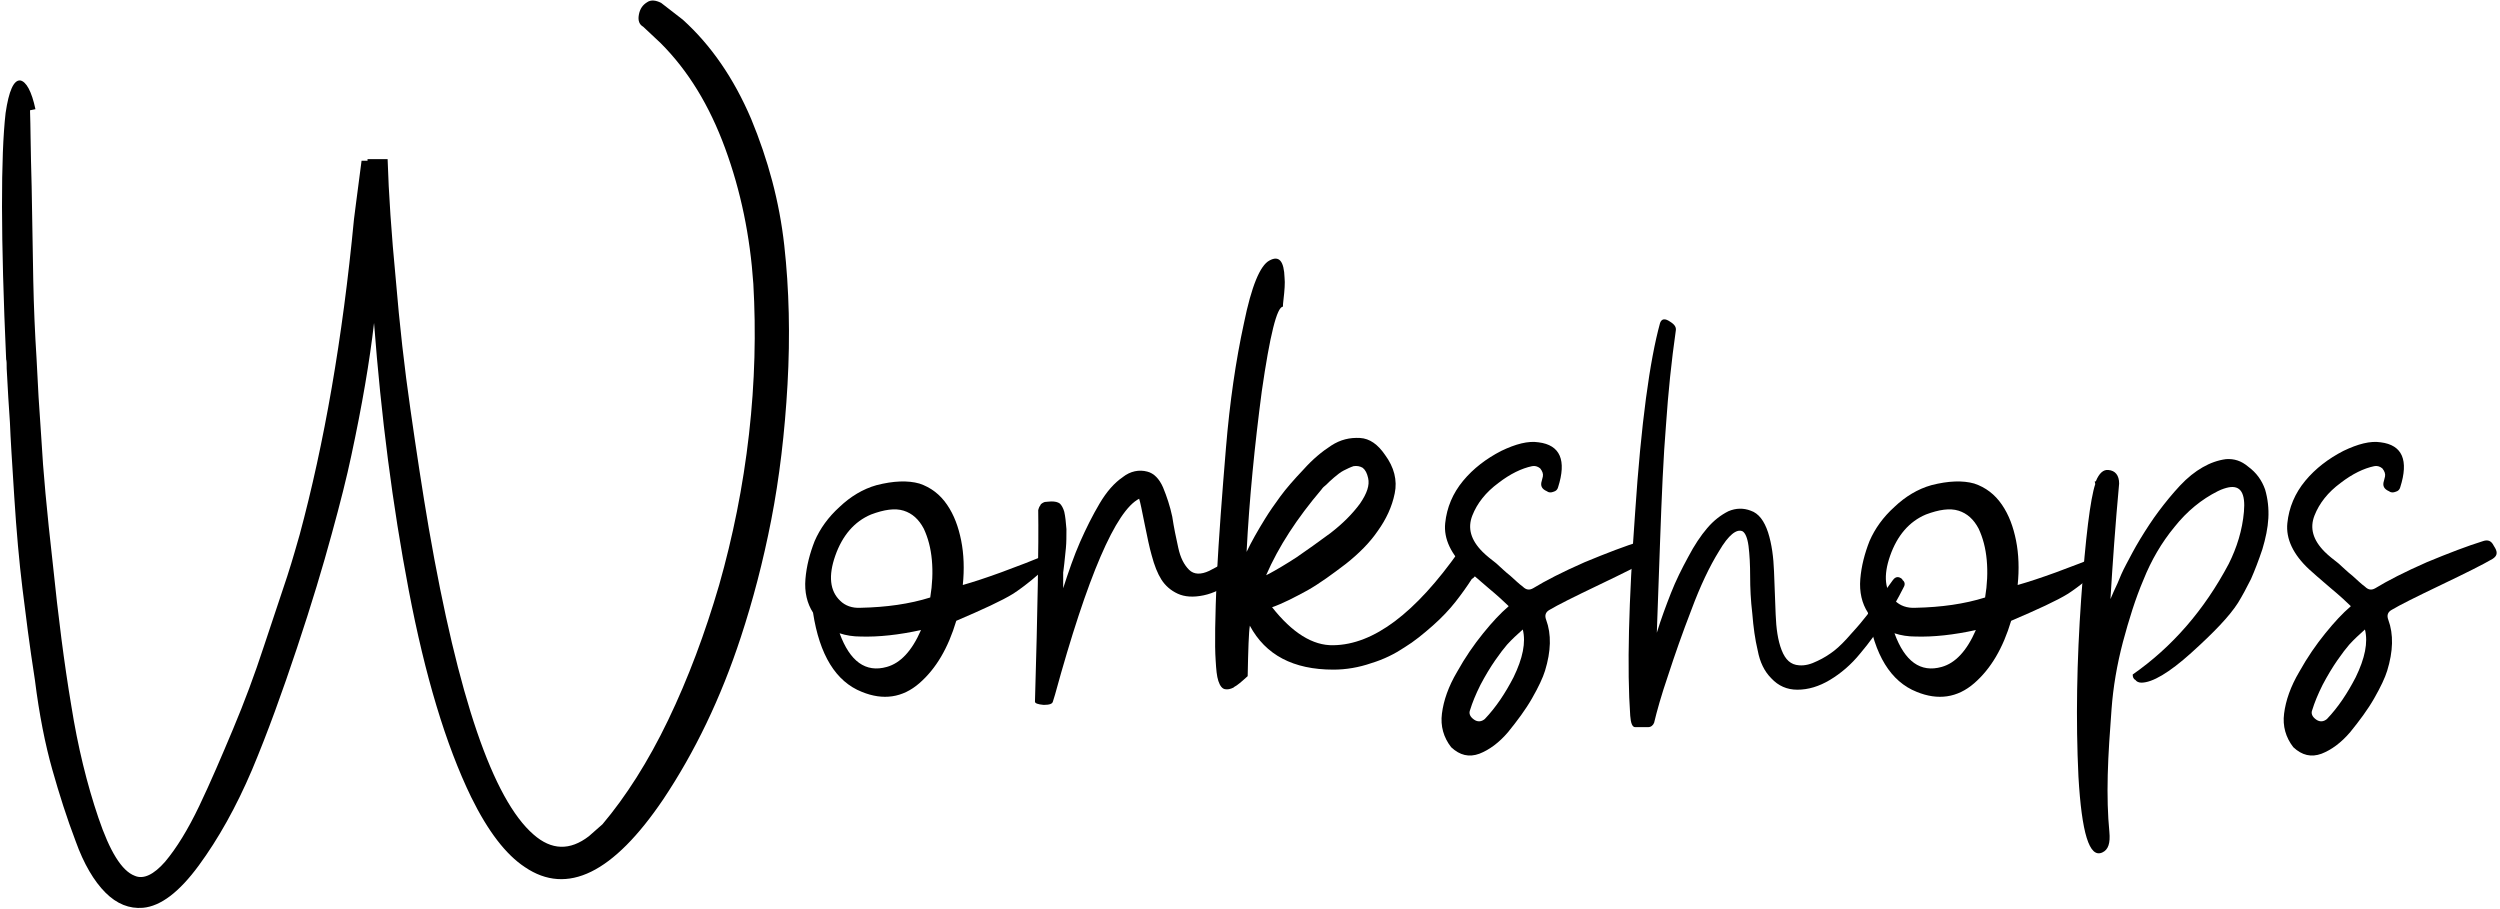
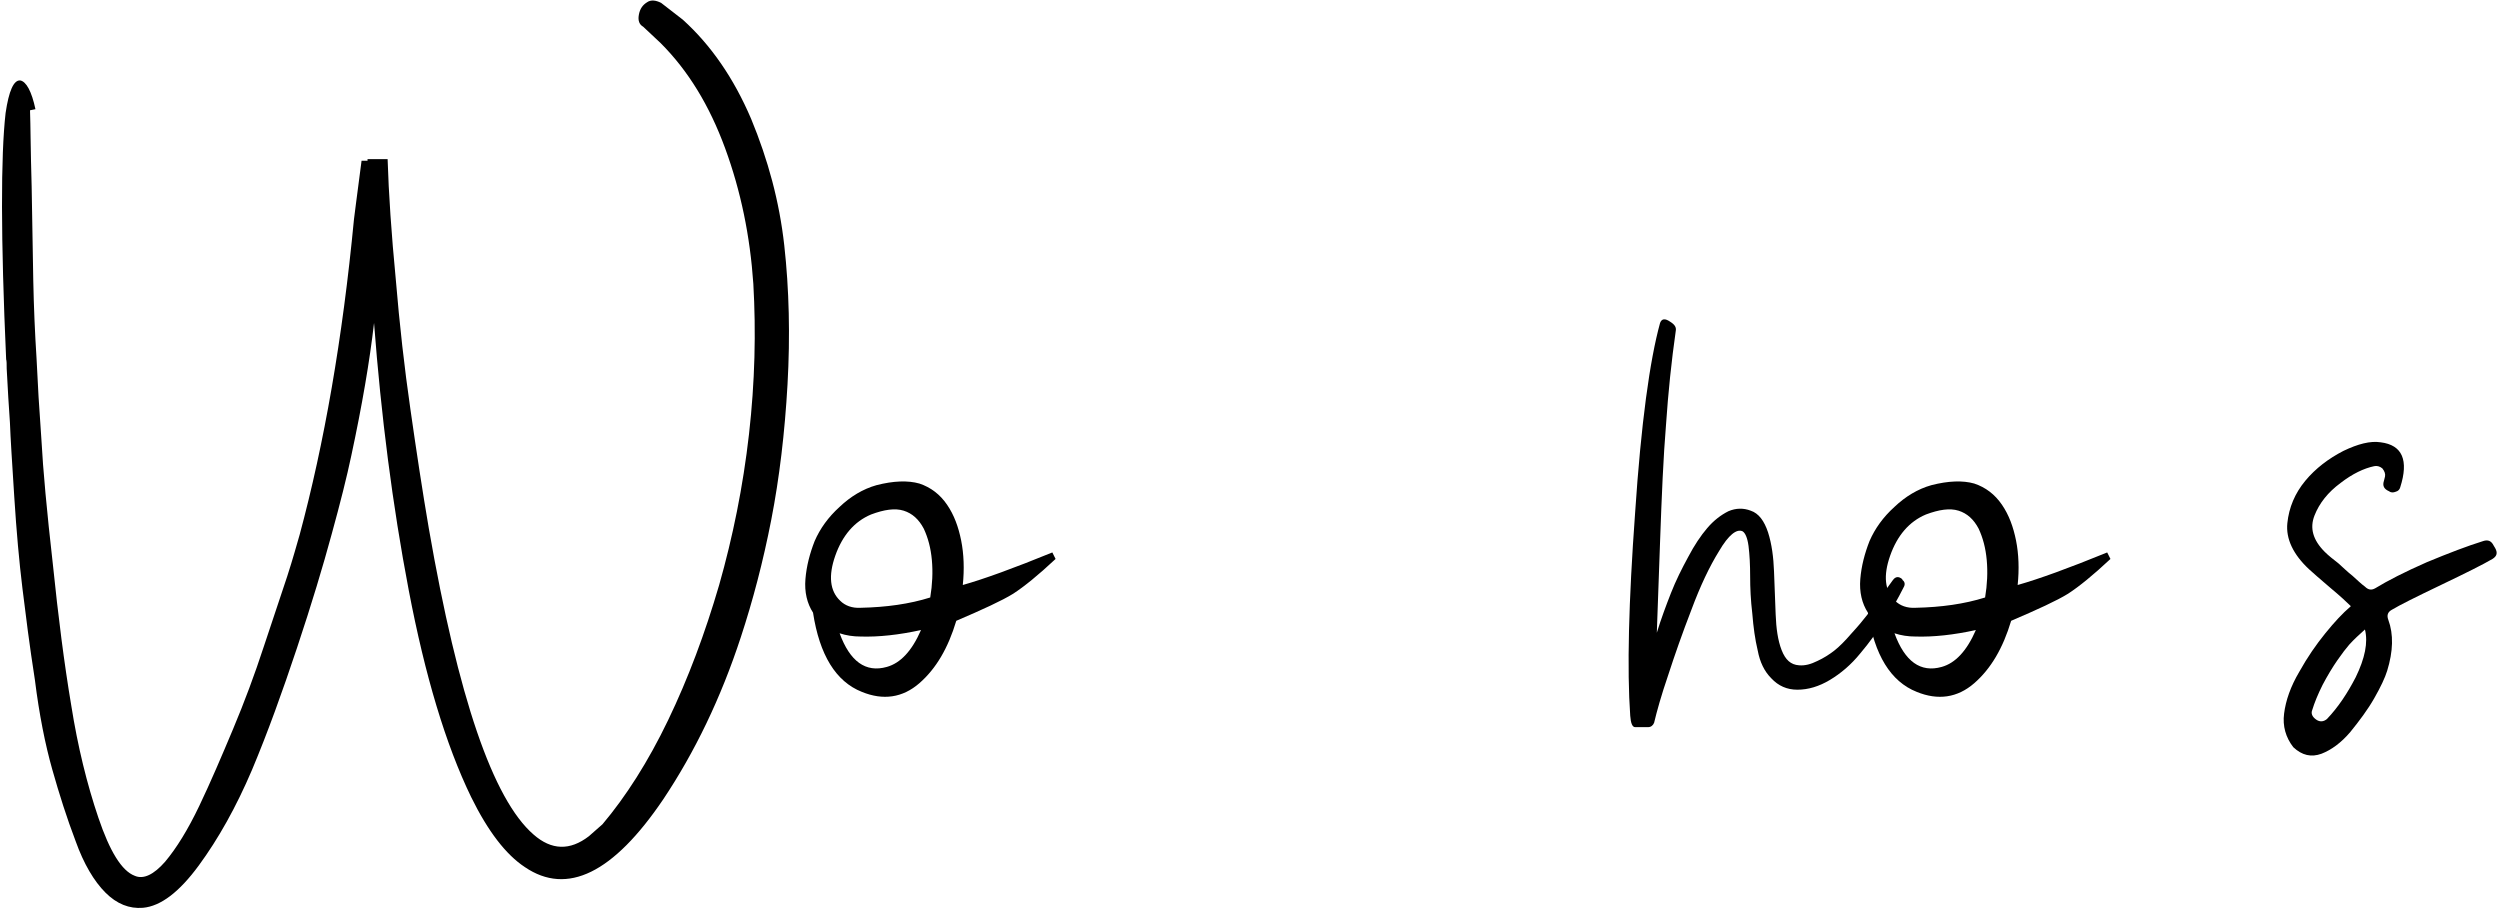
<svg xmlns="http://www.w3.org/2000/svg" width="100%" height="100%" viewBox="0 0 275 100" xml:space="preserve" style="fill-rule:evenodd;clip-rule:evenodd;stroke-linejoin:round;stroke-miterlimit:2;">
  <g transform="matrix(1,0,0,1,-4948.35,-3266.22)">
    <g transform="matrix(1.186,0,0,6.631,4114.19,103)">
      <g transform="matrix(4.194,0,0,0.75,254.27,272.937)">
        <g transform="matrix(12,0,0,12,106.514,287.35)">
          <path d="M0.112,-1.067L0.102,-1.065C0.103,-1.039 0.103,-0.992 0.105,-0.925C0.106,-0.857 0.107,-0.799 0.108,-0.751C0.109,-0.702 0.111,-0.655 0.114,-0.608C0.116,-0.563 0.119,-0.513 0.123,-0.458C0.126,-0.402 0.133,-0.326 0.144,-0.229C0.154,-0.132 0.165,-0.045 0.178,0.032C0.19,0.108 0.207,0.177 0.228,0.239C0.249,0.301 0.271,0.337 0.295,0.346C0.311,0.353 0.33,0.344 0.351,0.32C0.372,0.295 0.393,0.261 0.414,0.217C0.435,0.173 0.455,0.126 0.476,0.076C0.497,0.026 0.516,-0.025 0.533,-0.077C0.55,-0.129 0.565,-0.172 0.576,-0.206C0.587,-0.24 0.594,-0.266 0.599,-0.283C0.644,-0.45 0.678,-0.644 0.699,-0.864C0.699,-0.866 0.704,-0.902 0.713,-0.972L0.724,-0.972L0.724,-0.975L0.761,-0.975C0.763,-0.911 0.768,-0.837 0.776,-0.754C0.783,-0.67 0.792,-0.59 0.803,-0.514C0.814,-0.437 0.825,-0.364 0.837,-0.294C0.891,0.017 0.955,0.205 1.03,0.27C1.063,0.299 1.097,0.3 1.132,0.273L1.157,0.251C1.2,0.2 1.241,0.136 1.278,0.059C1.315,-0.018 1.346,-0.101 1.372,-0.19C1.397,-0.278 1.416,-0.371 1.427,-0.468C1.438,-0.565 1.44,-0.657 1.435,-0.745C1.429,-0.833 1.412,-0.916 1.383,-0.995C1.354,-1.074 1.315,-1.138 1.264,-1.189L1.232,-1.219C1.225,-1.223 1.222,-1.23 1.224,-1.241C1.226,-1.252 1.231,-1.259 1.239,-1.264C1.246,-1.269 1.255,-1.268 1.265,-1.263L1.305,-1.232C1.357,-1.185 1.399,-1.124 1.431,-1.049C1.462,-0.974 1.483,-0.897 1.492,-0.816C1.501,-0.735 1.503,-0.649 1.498,-0.56C1.493,-0.471 1.483,-0.387 1.468,-0.31C1.453,-0.233 1.434,-0.161 1.412,-0.094C1.375,0.019 1.327,0.118 1.269,0.205C1.177,0.341 1.092,0.383 1.014,0.33C0.979,0.307 0.946,0.264 0.915,0.201C0.868,0.104 0.83,-0.023 0.8,-0.18C0.77,-0.337 0.749,-0.502 0.736,-0.673C0.728,-0.603 0.714,-0.521 0.694,-0.428C0.686,-0.39 0.674,-0.342 0.658,-0.284C0.642,-0.225 0.621,-0.155 0.594,-0.074C0.567,0.007 0.54,0.082 0.511,0.151C0.482,0.219 0.449,0.278 0.413,0.327C0.377,0.376 0.343,0.402 0.31,0.405C0.285,0.407 0.262,0.398 0.241,0.377C0.22,0.356 0.201,0.324 0.186,0.282C0.17,0.24 0.156,0.196 0.143,0.15C0.13,0.104 0.119,0.049 0.111,-0.015C0.101,-0.079 0.094,-0.135 0.088,-0.184C0.082,-0.233 0.077,-0.289 0.073,-0.352C0.069,-0.415 0.066,-0.461 0.065,-0.489C0.063,-0.517 0.061,-0.55 0.059,-0.589C0.059,-0.597 0.059,-0.603 0.058,-0.606C0.048,-0.83 0.048,-0.981 0.057,-1.06C0.063,-1.101 0.072,-1.121 0.084,-1.12C0.095,-1.118 0.105,-1.1 0.112,-1.067Z" style="fill-rule:nonzero;" />
        </g>
        <g transform="matrix(12,0,0,12,125.126,287.35)">
          <path d="M0.435,-0.25L0.441,-0.238C0.409,-0.208 0.383,-0.187 0.363,-0.174C0.342,-0.161 0.307,-0.145 0.258,-0.124C0.243,-0.074 0.221,-0.036 0.19,-0.009C0.159,0.018 0.123,0.023 0.084,0.007C0.036,-0.012 0.006,-0.061 -0.006,-0.139C-0.017,-0.156 -0.022,-0.177 -0.02,-0.201C-0.018,-0.225 -0.012,-0.248 -0.003,-0.271C0.007,-0.294 0.022,-0.315 0.043,-0.334C0.063,-0.353 0.086,-0.367 0.111,-0.374C0.142,-0.382 0.169,-0.383 0.19,-0.377C0.211,-0.37 0.228,-0.357 0.241,-0.338C0.254,-0.319 0.262,-0.297 0.267,-0.272C0.272,-0.247 0.273,-0.219 0.27,-0.19C0.309,-0.201 0.364,-0.221 0.435,-0.25ZM0.13,-0.039C0.155,-0.046 0.176,-0.068 0.193,-0.107C0.152,-0.098 0.115,-0.094 0.082,-0.095C0.068,-0.095 0.055,-0.097 0.043,-0.101C0.062,-0.049 0.091,-0.028 0.13,-0.039ZM0.21,-0.167C0.214,-0.191 0.215,-0.214 0.213,-0.236C0.211,-0.258 0.206,-0.277 0.198,-0.294C0.189,-0.311 0.177,-0.322 0.161,-0.327C0.145,-0.332 0.125,-0.329 0.101,-0.32C0.07,-0.307 0.048,-0.281 0.035,-0.244C0.022,-0.207 0.025,-0.179 0.044,-0.161C0.053,-0.152 0.066,-0.147 0.082,-0.148C0.129,-0.149 0.172,-0.155 0.21,-0.167Z" style="fill-rule:nonzero;" />
        </g>
        <g transform="matrix(12,0,0,12,130.046,287.35)">
-           <path d="M-0.001,-0.327L-0.001,-0.328C-0.001,-0.328 0,-0.332 0.001,-0.334C0.002,-0.335 0.003,-0.337 0.004,-0.339C0.005,-0.34 0.008,-0.342 0.011,-0.343C0.014,-0.343 0.018,-0.344 0.023,-0.344C0.03,-0.344 0.035,-0.343 0.039,-0.34C0.042,-0.337 0.045,-0.332 0.047,-0.325C0.049,-0.316 0.05,-0.306 0.051,-0.293C0.051,-0.28 0.051,-0.268 0.05,-0.258C0.049,-0.248 0.048,-0.238 0.047,-0.229C0.046,-0.219 0.045,-0.214 0.045,-0.213L0.045,-0.184C0.055,-0.215 0.065,-0.244 0.076,-0.269C0.087,-0.294 0.099,-0.318 0.112,-0.34C0.125,-0.362 0.139,-0.378 0.155,-0.389C0.169,-0.4 0.185,-0.403 0.2,-0.399C0.212,-0.396 0.222,-0.386 0.229,-0.37C0.236,-0.353 0.242,-0.335 0.246,-0.316C0.249,-0.296 0.253,-0.277 0.257,-0.259C0.261,-0.24 0.268,-0.227 0.277,-0.218C0.286,-0.209 0.299,-0.209 0.314,-0.216C0.323,-0.221 0.333,-0.226 0.346,-0.232C0.356,-0.237 0.365,-0.236 0.374,-0.23C0.377,-0.221 0.371,-0.21 0.356,-0.197C0.34,-0.184 0.323,-0.175 0.304,-0.171C0.285,-0.167 0.269,-0.168 0.256,-0.174C0.243,-0.18 0.233,-0.189 0.226,-0.2C0.219,-0.211 0.213,-0.226 0.208,-0.245C0.204,-0.259 0.2,-0.278 0.195,-0.303C0.19,-0.328 0.187,-0.343 0.185,-0.349C0.142,-0.327 0.09,-0.207 0.03,0.012C0.028,0.018 0.027,0.022 0.026,0.025C0.025,0.029 0.02,0.031 0.009,0.031C-0.002,0.03 -0.007,0.028 -0.007,0.025C-0.002,-0.146 0,-0.263 -0.001,-0.327Z" style="fill-rule:nonzero;" />
-         </g>
+           </g>
        <g transform="matrix(12,0,0,12,134.114,287.35)">
-           <path d="M0.436,-0.253C0.45,-0.253 0.46,-0.246 0.465,-0.231C0.47,-0.216 0.468,-0.206 0.459,-0.201C0.45,-0.187 0.44,-0.173 0.429,-0.159C0.418,-0.145 0.404,-0.13 0.387,-0.115C0.37,-0.1 0.353,-0.086 0.335,-0.075C0.317,-0.063 0.297,-0.053 0.274,-0.046C0.251,-0.038 0.227,-0.034 0.204,-0.034C0.13,-0.034 0.079,-0.061 0.05,-0.115C0.048,-0.103 0.047,-0.072 0.046,-0.022C0.035,-0.012 0.027,-0.005 0.021,-0.002C0.02,-0.001 0.02,-0.001 0.02,-0.001C0.014,0.002 0.009,0.003 0.004,0.002C-0.001,0.001 -0.005,-0.004 -0.008,-0.013C-0.011,-0.022 -0.012,-0.034 -0.013,-0.051C-0.015,-0.079 -0.014,-0.13 -0.011,-0.205C-0.007,-0.28 -0.001,-0.359 0.006,-0.443C0.013,-0.527 0.024,-0.603 0.039,-0.672C0.053,-0.741 0.069,-0.779 0.086,-0.788C0.104,-0.798 0.113,-0.787 0.114,-0.756C0.115,-0.747 0.114,-0.733 0.112,-0.716C0.111,-0.709 0.111,-0.705 0.111,-0.703C0.1,-0.703 0.087,-0.651 0.072,-0.547C0.059,-0.448 0.049,-0.349 0.044,-0.251C0.053,-0.27 0.065,-0.291 0.078,-0.312C0.086,-0.325 0.095,-0.338 0.106,-0.353C0.117,-0.368 0.131,-0.384 0.149,-0.403C0.166,-0.422 0.183,-0.436 0.2,-0.447C0.217,-0.458 0.234,-0.462 0.253,-0.461C0.271,-0.46 0.286,-0.449 0.299,-0.43C0.316,-0.407 0.322,-0.383 0.317,-0.359C0.312,-0.334 0.301,-0.311 0.286,-0.29C0.271,-0.268 0.251,-0.248 0.227,-0.229C0.202,-0.21 0.179,-0.193 0.156,-0.18C0.132,-0.167 0.111,-0.156 0.091,-0.149C0.128,-0.102 0.166,-0.078 0.204,-0.079C0.278,-0.08 0.355,-0.138 0.436,-0.253ZM0.08,-0.208C0.082,-0.209 0.084,-0.21 0.086,-0.211C0.099,-0.218 0.116,-0.228 0.136,-0.241C0.155,-0.254 0.176,-0.269 0.199,-0.286C0.221,-0.303 0.239,-0.321 0.253,-0.34C0.266,-0.359 0.271,-0.374 0.268,-0.387C0.266,-0.396 0.263,-0.402 0.258,-0.406C0.253,-0.409 0.247,-0.41 0.241,-0.409C0.235,-0.407 0.229,-0.404 0.223,-0.401C0.217,-0.398 0.211,-0.393 0.205,-0.388C0.199,-0.383 0.194,-0.378 0.191,-0.375C0.187,-0.372 0.184,-0.369 0.182,-0.366C0.137,-0.313 0.103,-0.261 0.08,-0.208Z" style="fill-rule:nonzero;" />
-         </g>
+           </g>
        <g transform="matrix(12,0,0,12,139.214,287.35)">
-           <path d="M0.128,-0.108C0.118,-0.099 0.108,-0.09 0.099,-0.08C0.093,-0.073 0.086,-0.064 0.077,-0.051C0.068,-0.038 0.059,-0.023 0.05,-0.006C0.041,0.012 0.035,0.027 0.031,0.04C0.028,0.047 0.031,0.053 0.038,0.058C0.045,0.063 0.052,0.062 0.058,0.057C0.079,0.035 0.096,0.009 0.111,-0.02C0.128,-0.055 0.134,-0.084 0.128,-0.108ZM0.172,-0.363C0.163,-0.367 0.16,-0.373 0.163,-0.382C0.164,-0.385 0.164,-0.387 0.165,-0.39C0.166,-0.395 0.164,-0.4 0.16,-0.405C0.155,-0.409 0.15,-0.41 0.145,-0.409C0.126,-0.405 0.105,-0.395 0.083,-0.378C0.06,-0.361 0.044,-0.341 0.035,-0.318C0.026,-0.295 0.032,-0.273 0.054,-0.251C0.061,-0.244 0.07,-0.237 0.079,-0.23C0.088,-0.222 0.096,-0.214 0.105,-0.207C0.114,-0.199 0.121,-0.192 0.128,-0.187C0.134,-0.181 0.14,-0.18 0.147,-0.184C0.17,-0.198 0.201,-0.214 0.242,-0.232C0.283,-0.249 0.317,-0.262 0.346,-0.271C0.355,-0.274 0.361,-0.271 0.365,-0.263L0.368,-0.258C0.373,-0.249 0.371,-0.243 0.363,-0.238C0.346,-0.228 0.314,-0.212 0.268,-0.19C0.222,-0.168 0.192,-0.153 0.177,-0.144C0.17,-0.14 0.168,-0.134 0.171,-0.126C0.181,-0.099 0.18,-0.068 0.169,-0.032C0.165,-0.019 0.157,-0.002 0.145,0.019C0.133,0.04 0.118,0.06 0.101,0.081C0.084,0.101 0.066,0.114 0.048,0.121C0.029,0.128 0.012,0.124 -0.004,0.109C-0.018,0.091 -0.024,0.07 -0.021,0.047C-0.018,0.023 -0.009,-0.003 0.007,-0.03C0.022,-0.057 0.038,-0.08 0.055,-0.101C0.072,-0.122 0.087,-0.138 0.101,-0.15L0.102,-0.151C0.095,-0.158 0.082,-0.17 0.064,-0.185C0.046,-0.2 0.033,-0.212 0.025,-0.219C-0.004,-0.246 -0.018,-0.275 -0.015,-0.304C-0.012,-0.333 -0.001,-0.359 0.018,-0.382C0.037,-0.405 0.061,-0.423 0.088,-0.437C0.115,-0.45 0.138,-0.456 0.157,-0.453C0.197,-0.448 0.209,-0.42 0.193,-0.37C0.192,-0.366 0.189,-0.363 0.185,-0.362C0.18,-0.36 0.176,-0.36 0.172,-0.363Z" style="fill-rule:nonzero;" />
-         </g>
+           </g>
        <g transform="matrix(12,0,0,12,142.994,287.35)">
          <path d="M0.095,-0.659C0.087,-0.603 0.081,-0.545 0.077,-0.486C0.072,-0.426 0.069,-0.354 0.066,-0.27C0.063,-0.186 0.061,-0.13 0.06,-0.102C0.068,-0.128 0.077,-0.152 0.086,-0.175C0.095,-0.198 0.106,-0.22 0.118,-0.242C0.129,-0.263 0.141,-0.281 0.153,-0.295C0.165,-0.309 0.178,-0.319 0.192,-0.326C0.206,-0.332 0.22,-0.332 0.233,-0.327C0.248,-0.322 0.258,-0.308 0.265,-0.287C0.272,-0.265 0.275,-0.241 0.276,-0.215C0.277,-0.188 0.278,-0.162 0.279,-0.136C0.28,-0.11 0.283,-0.088 0.29,-0.07C0.297,-0.052 0.307,-0.043 0.322,-0.042C0.333,-0.041 0.344,-0.044 0.356,-0.05C0.367,-0.055 0.378,-0.062 0.387,-0.069C0.396,-0.076 0.407,-0.087 0.419,-0.101C0.431,-0.114 0.44,-0.125 0.447,-0.134C0.454,-0.143 0.463,-0.155 0.474,-0.17C0.485,-0.185 0.492,-0.195 0.495,-0.199C0.5,-0.206 0.506,-0.206 0.512,-0.201L0.513,-0.199C0.517,-0.196 0.518,-0.191 0.515,-0.186C0.504,-0.164 0.492,-0.143 0.479,-0.124C0.466,-0.104 0.452,-0.084 0.435,-0.064C0.418,-0.043 0.399,-0.027 0.379,-0.015C0.359,-0.003 0.339,0.003 0.319,0.003C0.3,0.003 0.284,-0.004 0.271,-0.018C0.258,-0.031 0.25,-0.048 0.246,-0.069C0.241,-0.09 0.238,-0.112 0.236,-0.137C0.233,-0.162 0.232,-0.185 0.232,-0.206C0.232,-0.227 0.231,-0.246 0.229,-0.262C0.227,-0.277 0.223,-0.286 0.218,-0.289C0.207,-0.294 0.192,-0.282 0.175,-0.253C0.157,-0.224 0.14,-0.188 0.124,-0.145C0.107,-0.101 0.093,-0.061 0.081,-0.024C0.068,0.014 0.06,0.043 0.055,0.064C0.053,0.069 0.049,0.072 0.044,0.072L0.02,0.072C0.015,0.072 0.012,0.065 0.011,0.051C0.005,-0.034 0.008,-0.158 0.02,-0.323C0.031,-0.488 0.047,-0.604 0.066,-0.673C0.069,-0.681 0.075,-0.682 0.085,-0.675C0.093,-0.67 0.096,-0.665 0.095,-0.659Z" style="fill-rule:nonzero;" />
        </g>
        <g transform="matrix(12,0,0,12,148.454,287.35)">
          <path d="M0.435,-0.25L0.441,-0.238C0.409,-0.208 0.383,-0.187 0.363,-0.174C0.342,-0.161 0.307,-0.145 0.258,-0.124C0.243,-0.074 0.221,-0.036 0.19,-0.009C0.159,0.018 0.123,0.023 0.084,0.007C0.036,-0.012 0.006,-0.061 -0.006,-0.139C-0.017,-0.156 -0.022,-0.177 -0.02,-0.201C-0.018,-0.225 -0.012,-0.248 -0.003,-0.271C0.007,-0.294 0.022,-0.315 0.043,-0.334C0.063,-0.353 0.086,-0.367 0.111,-0.374C0.142,-0.382 0.169,-0.383 0.19,-0.377C0.211,-0.37 0.228,-0.357 0.241,-0.338C0.254,-0.319 0.262,-0.297 0.267,-0.272C0.272,-0.247 0.273,-0.219 0.27,-0.19C0.309,-0.201 0.364,-0.221 0.435,-0.25ZM0.13,-0.039C0.155,-0.046 0.176,-0.068 0.193,-0.107C0.152,-0.098 0.115,-0.094 0.082,-0.095C0.068,-0.095 0.055,-0.097 0.043,-0.101C0.062,-0.049 0.091,-0.028 0.13,-0.039ZM0.21,-0.167C0.214,-0.191 0.215,-0.214 0.213,-0.236C0.211,-0.258 0.206,-0.277 0.198,-0.294C0.189,-0.311 0.177,-0.322 0.161,-0.327C0.145,-0.332 0.125,-0.329 0.101,-0.32C0.07,-0.307 0.048,-0.281 0.035,-0.244C0.022,-0.207 0.025,-0.179 0.044,-0.161C0.053,-0.152 0.066,-0.147 0.082,-0.148C0.129,-0.149 0.172,-0.155 0.21,-0.167Z" style="fill-rule:nonzero;" />
        </g>
        <g transform="matrix(12,0,0,12,153.11,287.35)">
-           <path d="M0.307,-0.408C0.322,-0.397 0.332,-0.383 0.338,-0.366C0.343,-0.349 0.345,-0.331 0.344,-0.313C0.343,-0.295 0.339,-0.276 0.333,-0.256C0.326,-0.235 0.319,-0.217 0.312,-0.201C0.304,-0.185 0.296,-0.17 0.288,-0.157C0.272,-0.132 0.243,-0.102 0.202,-0.065C0.161,-0.028 0.13,-0.01 0.11,-0.01C0.105,-0.01 0.101,-0.012 0.099,-0.015C0.095,-0.017 0.094,-0.021 0.094,-0.025C0.167,-0.076 0.226,-0.144 0.271,-0.229C0.286,-0.259 0.296,-0.291 0.299,-0.325C0.302,-0.359 0.293,-0.374 0.271,-0.37C0.266,-0.369 0.259,-0.367 0.251,-0.363C0.221,-0.348 0.194,-0.326 0.171,-0.297C0.147,-0.268 0.128,-0.235 0.114,-0.2C0.099,-0.165 0.087,-0.126 0.076,-0.085C0.065,-0.043 0.058,-0.002 0.055,0.039C0.052,0.08 0.049,0.12 0.048,0.16C0.047,0.199 0.048,0.234 0.051,0.265C0.053,0.286 0.049,0.298 0.038,0.303C0.014,0.314 -0,0.267 -0.006,0.163C-0.011,0.059 -0.009,-0.05 -0.001,-0.164C0.007,-0.278 0.016,-0.349 0.025,-0.376L0.024,-0.381L0.026,-0.381C0.032,-0.396 0.04,-0.403 0.049,-0.402C0.062,-0.401 0.069,-0.392 0.069,-0.377C0.062,-0.301 0.057,-0.23 0.053,-0.164C0.057,-0.173 0.061,-0.183 0.066,-0.193C0.07,-0.203 0.075,-0.215 0.082,-0.228C0.089,-0.241 0.097,-0.257 0.108,-0.275C0.119,-0.293 0.13,-0.31 0.142,-0.326C0.154,-0.342 0.167,-0.358 0.181,-0.373C0.195,-0.388 0.209,-0.399 0.223,-0.407C0.237,-0.415 0.251,-0.42 0.266,-0.422C0.281,-0.423 0.294,-0.419 0.307,-0.408Z" style="fill-rule:nonzero;" />
-         </g>
+           </g>
        <g transform="matrix(12,0,0,12,157.838,287.35)">
          <path d="M0.128,-0.108C0.118,-0.099 0.108,-0.09 0.099,-0.08C0.093,-0.073 0.086,-0.064 0.077,-0.051C0.068,-0.038 0.059,-0.023 0.05,-0.006C0.041,0.012 0.035,0.027 0.031,0.04C0.028,0.047 0.031,0.053 0.038,0.058C0.045,0.063 0.052,0.062 0.058,0.057C0.079,0.035 0.096,0.009 0.111,-0.02C0.128,-0.055 0.134,-0.084 0.128,-0.108ZM0.172,-0.363C0.163,-0.367 0.16,-0.373 0.163,-0.382C0.164,-0.385 0.164,-0.387 0.165,-0.39C0.166,-0.395 0.164,-0.4 0.16,-0.405C0.155,-0.409 0.15,-0.41 0.145,-0.409C0.126,-0.405 0.105,-0.395 0.083,-0.378C0.06,-0.361 0.044,-0.341 0.035,-0.318C0.026,-0.295 0.032,-0.273 0.054,-0.251C0.061,-0.244 0.07,-0.237 0.079,-0.23C0.088,-0.222 0.096,-0.214 0.105,-0.207C0.114,-0.199 0.121,-0.192 0.128,-0.187C0.134,-0.181 0.14,-0.18 0.147,-0.184C0.17,-0.198 0.201,-0.214 0.242,-0.232C0.283,-0.249 0.317,-0.262 0.346,-0.271C0.355,-0.274 0.361,-0.271 0.365,-0.263L0.368,-0.258C0.373,-0.249 0.371,-0.243 0.363,-0.238C0.346,-0.228 0.314,-0.212 0.268,-0.19C0.222,-0.168 0.192,-0.153 0.177,-0.144C0.17,-0.14 0.168,-0.134 0.171,-0.126C0.181,-0.099 0.18,-0.068 0.169,-0.032C0.165,-0.019 0.157,-0.002 0.145,0.019C0.133,0.04 0.118,0.06 0.101,0.081C0.084,0.101 0.066,0.114 0.048,0.121C0.029,0.128 0.012,0.124 -0.004,0.109C-0.018,0.091 -0.024,0.07 -0.021,0.047C-0.018,0.023 -0.009,-0.003 0.007,-0.03C0.022,-0.057 0.038,-0.08 0.055,-0.101C0.072,-0.122 0.087,-0.138 0.101,-0.15L0.102,-0.151C0.095,-0.158 0.082,-0.17 0.064,-0.185C0.046,-0.2 0.033,-0.212 0.025,-0.219C-0.004,-0.246 -0.018,-0.275 -0.015,-0.304C-0.012,-0.333 -0.001,-0.359 0.018,-0.382C0.037,-0.405 0.061,-0.423 0.088,-0.437C0.115,-0.45 0.138,-0.456 0.157,-0.453C0.197,-0.448 0.209,-0.42 0.193,-0.37C0.192,-0.366 0.189,-0.363 0.185,-0.362C0.18,-0.36 0.176,-0.36 0.172,-0.363Z" style="fill-rule:nonzero;" />
        </g>
      </g>
    </g>
  </g>
</svg>